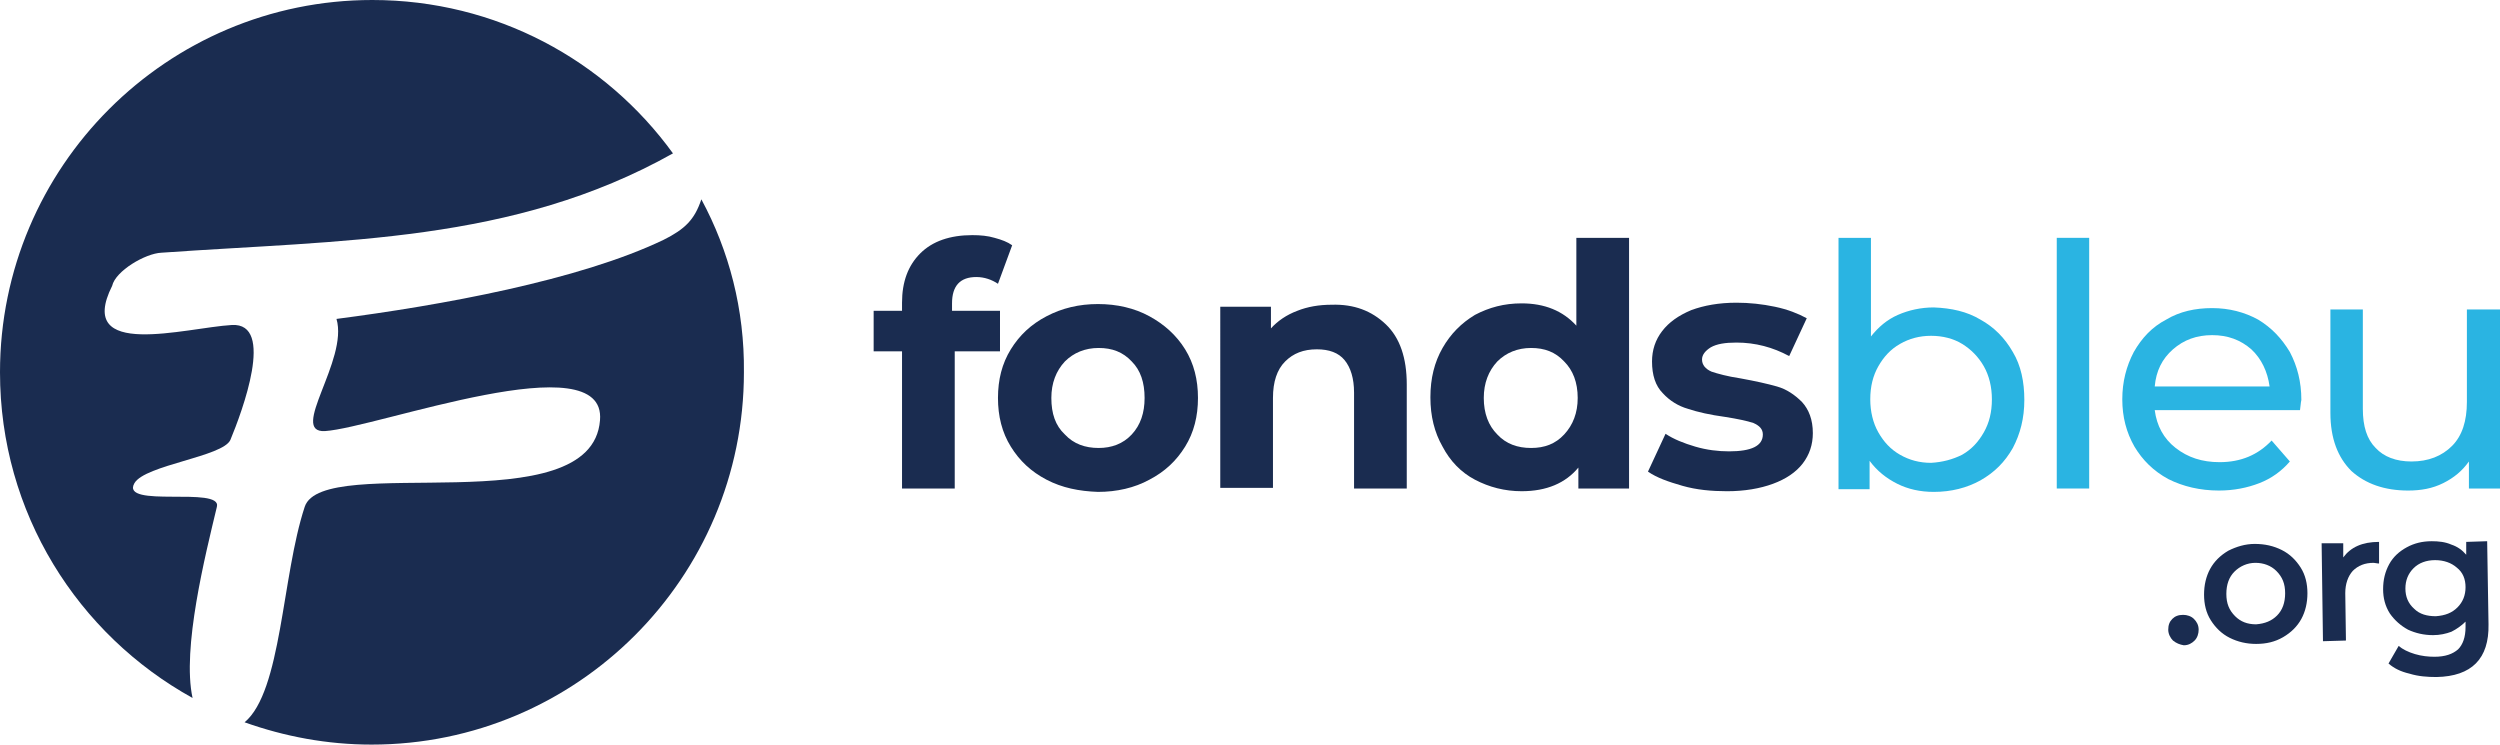
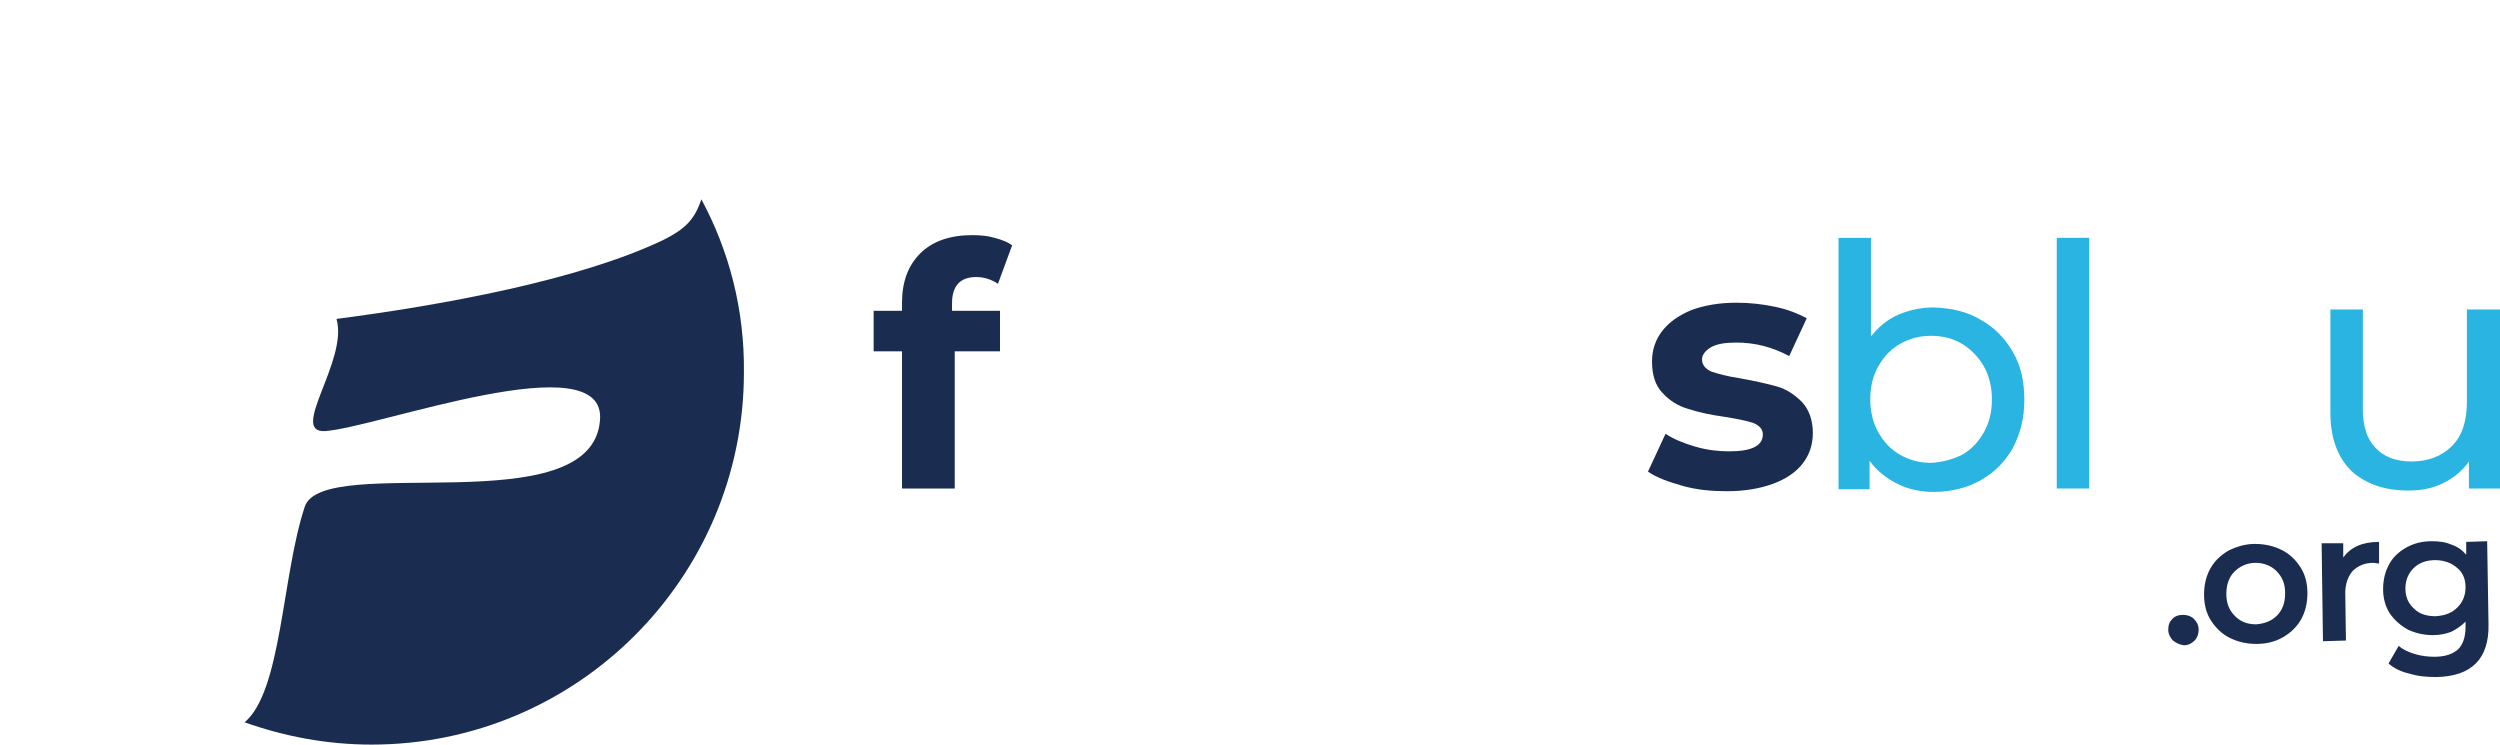
<svg xmlns="http://www.w3.org/2000/svg" version="1.1" id="Calque_1" x="0px" y="0px" width="370px" height="110.2px" viewBox="0 0 370 110.2" style="enable-background:new 0 0 370 110.2;" xml:space="preserve">
  <style type="text/css"> .st0{fill-rule:evenodd;clip-rule:evenodd;fill:#003566;} .st1{fill-rule:evenodd;clip-rule:evenodd;fill:#FCA311;} .st2{fill:#050B33;} .st3{fill:#4B57BF;} .st4{fill-rule:evenodd;clip-rule:evenodd;fill:#DA3754;} .st5{fill-rule:evenodd;clip-rule:evenodd;} .st6{fill:#DA3754;} .st7{fill:#EDAFA2;} .st8{fill:#FCA311;} .st9{fill:#443735;} .st10{fill:url(#SVGID_1_);} .st11{fill:url(#SVGID_2_);} .st12{fill:#380D1B;} .st13{fill:#588157;} .st14{fill:#06292F;} .st15{fill:#EF7197;} .st16{fill:#91DDEB;} .st17{fill:url(#SVGID_3_);} .st18{fill-rule:evenodd;clip-rule:evenodd;fill:#1A2C50;} .st19{fill:#1A2C50;} .st20{fill:#2AB4E2;} .st21{fill:#003566;} </style>
  <path class="st18" d="M103.8,29.5c-1,3-2.4,4.4-5.6,6c-12.5,6-33,9.7-48.4,11.7c1.8,6.1-7.1,16.9-1.7,16.6 c7.7-0.5,41.7-13.2,40.7-1.6c-1.2,15.5-41,4.7-43.7,12.8c-3.4,10.3-3.4,27.3-8.9,31.9c5.9,2.1,12.2,3.3,18.8,3.3 c30.4,0,55.1-24.7,55.1-55.1C110.2,45.8,107.9,37.1,103.8,29.5z" />
-   <path class="st18" d="M32.1,75c0.8-3.1-14.4,0.3-12.2-3.5c1.6-2.7,13.1-3.9,14.2-6.4c1.7-4.1,6.7-17.4,0.2-17 c-6.8,0.4-23.2,5.2-17.7-5.8c0.5-2.2,4.9-4.8,7.3-4.9c26.7-1.9,52-1.4,75.7-14.7C89.6,8.9,73.4,0,55.1,0C24.7,0,0,24.7,0,55.1 c0,20.8,11.5,38.8,28.5,48.2C26.9,96,30.4,82.1,32.1,75z" />
  <path class="st19" d="M141.1,46h6.9v6h-6.7v20.3h-7.8V52h-4.2v-6h4.2v-1.2c0-3.1,0.9-5.5,2.7-7.3c1.8-1.8,4.4-2.7,7.7-2.7 c1.2,0,2.3,0.1,3.3,0.4c1.1,0.3,1.9,0.6,2.6,1.1l-2.1,5.7c-0.9-0.6-2-1-3.2-1c-2.4,0-3.6,1.3-3.6,3.9V46z" />
-   <path class="st19" d="M154.9,71c-2.3-1.2-4-2.8-5.3-4.9c-1.3-2.1-1.9-4.5-1.9-7.2c0-2.7,0.6-5.1,1.9-7.2c1.3-2.1,3-3.7,5.3-4.9 c2.3-1.2,4.8-1.8,7.6-1.8c2.8,0,5.4,0.6,7.6,1.8c2.2,1.2,4,2.8,5.3,4.9c1.3,2.1,1.9,4.5,1.9,7.2c0,2.7-0.6,5.1-1.9,7.2 c-1.3,2.1-3,3.7-5.3,4.9c-2.2,1.2-4.8,1.8-7.6,1.8C159.7,72.7,157.2,72.2,154.9,71z M167.5,64.3c1.3-1.4,1.9-3.2,1.9-5.4 c0-2.3-0.6-4.1-1.9-5.4c-1.3-1.4-2.9-2-4.9-2c-2,0-3.7,0.7-5,2c-1.3,1.4-2,3.2-2,5.4c0,2.3,0.6,4.1,2,5.4c1.3,1.4,3,2,5,2 C164.5,66.3,166.2,65.7,167.5,64.3z" />
-   <path class="st19" d="M205.1,48c2.1,2,3.1,5,3.1,8.9v15.4h-7.8V58.1c0-2.1-0.5-3.7-1.4-4.8c-0.9-1.1-2.3-1.6-4.1-1.6 c-2,0-3.5,0.6-4.7,1.8c-1.2,1.2-1.8,3-1.8,5.4v13.3h-7.8V45.4h7.5v3.2c1-1.1,2.3-2,3.9-2.6c1.5-0.6,3.2-0.9,5.1-0.9 C200.4,45,203,46,205.1,48z" />
-   <path class="st19" d="M241.1,35.2v37.1h-7.5v-3.1c-1.9,2.3-4.7,3.5-8.4,3.5c-2.5,0-4.8-0.6-6.9-1.7c-2.1-1.1-3.7-2.8-4.8-4.9 c-1.2-2.1-1.8-4.5-1.8-7.3c0-2.8,0.6-5.2,1.8-7.3c1.2-2.1,2.8-3.7,4.8-4.9c2.1-1.1,4.3-1.7,6.9-1.7c3.4,0,6.1,1.1,8.1,3.3V35.2 H241.1z M231.5,64.3c1.3-1.4,2-3.2,2-5.4c0-2.3-0.7-4.1-2-5.4c-1.3-1.4-2.9-2-4.9-2c-2,0-3.7,0.7-5,2c-1.3,1.4-2,3.2-2,5.4 c0,2.3,0.7,4.1,2,5.4c1.3,1.4,3,2,5,2C228.6,66.3,230.2,65.7,231.5,64.3z" />
  <path class="st19" d="M249,71.9c-2.1-0.6-3.8-1.2-5.1-2.1l2.6-5.6c1.2,0.8,2.7,1.4,4.4,1.9c1.7,0.5,3.4,0.7,5,0.7c3.3,0,5-0.8,5-2.5 c0-0.8-0.5-1.3-1.4-1.7c-0.9-0.3-2.3-0.6-4.2-0.9c-2.2-0.3-4-0.7-5.5-1.2c-1.4-0.4-2.7-1.2-3.7-2.3c-1.1-1.1-1.6-2.7-1.6-4.7 c0-1.7,0.5-3.2,1.5-4.5c1-1.3,2.4-2.3,4.3-3.1c1.9-0.7,4.1-1.1,6.7-1.1c1.9,0,3.8,0.2,5.7,0.6s3.4,1,4.7,1.7l-2.6,5.6 c-2.4-1.3-5-2-7.8-2c-1.7,0-2.9,0.2-3.8,0.7c-0.8,0.5-1.3,1.1-1.3,1.8c0,0.8,0.5,1.4,1.4,1.8c0.9,0.3,2.3,0.7,4.3,1 c2.2,0.4,4,0.8,5.4,1.2c1.4,0.4,2.6,1.2,3.7,2.3c1,1.1,1.6,2.6,1.6,4.6c0,1.7-0.5,3.2-1.5,4.5c-1,1.3-2.5,2.3-4.4,3 c-1.9,0.7-4.2,1.1-6.8,1.1C253.3,72.7,251.1,72.5,249,71.9z" />
  <path class="st20" d="M293.1,47.3c2,1.1,3.6,2.7,4.8,4.8c1.2,2,1.7,4.4,1.7,7.1c0,2.7-0.6,5-1.7,7.1c-1.2,2.1-2.7,3.6-4.8,4.8 c-2,1.1-4.3,1.7-6.9,1.7c-2,0-3.8-0.4-5.4-1.2c-1.6-0.8-3-1.9-4.1-3.4v4.2h-4.6V35.2h4.8v14.6c1.1-1.4,2.4-2.5,4-3.2 c1.6-0.7,3.4-1.1,5.3-1.1C288.8,45.6,291.1,46.1,293.1,47.3z M290.4,67.3c1.4-0.8,2.4-1.9,3.2-3.3c0.8-1.4,1.2-3,1.2-4.9 c0-1.8-0.4-3.5-1.2-4.9c-0.8-1.4-1.9-2.5-3.2-3.3s-2.9-1.2-4.6-1.2c-1.7,0-3.2,0.4-4.6,1.2c-1.4,0.8-2.4,1.9-3.2,3.3 c-0.8,1.4-1.2,3-1.2,4.9c0,1.8,0.4,3.5,1.2,4.9c0.8,1.4,1.8,2.5,3.2,3.3c1.4,0.8,2.9,1.2,4.6,1.2C287.5,68.4,289,68,290.4,67.3z" />
  <path class="st20" d="M304.4,35.2h4.8v37.1h-4.8V35.2z" />
-   <path class="st20" d="M340.4,60.7h-21.5c0.3,2.3,1.3,4.2,3.1,5.6c1.8,1.4,3.9,2.1,6.5,2.1c3.2,0,5.7-1.1,7.7-3.2l2.7,3.1 c-1.2,1.4-2.7,2.5-4.5,3.2c-1.8,0.7-3.8,1.1-6,1.1c-2.8,0-5.3-0.6-7.5-1.7c-2.2-1.2-3.8-2.8-5-4.8c-1.2-2.1-1.8-4.4-1.8-7 c0-2.6,0.6-4.9,1.7-7c1.2-2.1,2.7-3.7,4.8-4.8c2-1.2,4.3-1.7,6.8-1.7s4.8,0.6,6.8,1.7c2,1.2,3.5,2.8,4.7,4.8 c1.1,2.1,1.7,4.4,1.7,7.1C340.5,59.6,340.5,60.1,340.4,60.7z M321.6,51.7c-1.6,1.4-2.5,3.2-2.7,5.5h17c-0.3-2.2-1.2-4.1-2.7-5.5 c-1.6-1.4-3.5-2.1-5.8-2.1S323.2,50.3,321.6,51.7z" />
  <path class="st20" d="M370,45.8v26.5h-4.6v-4c-1,1.4-2.2,2.4-3.8,3.2c-1.6,0.8-3.3,1.1-5.2,1.1c-3.5,0-6.3-1-8.4-2.9 c-2-2-3.1-4.8-3.1-8.6V45.8h4.8v14.7c0,2.6,0.6,4.5,1.9,5.8c1.2,1.3,3,2,5.3,2c2.5,0,4.5-0.8,6-2.3c1.5-1.5,2.2-3.7,2.2-6.5V45.8 H370z" />
  <path class="st19" d="M321.6,94.8c-0.4-0.4-0.7-1-0.7-1.6c0-0.7,0.2-1.2,0.6-1.6c0.4-0.4,0.9-0.6,1.6-0.6c0.6,0,1.2,0.2,1.6,0.6 c0.4,0.4,0.7,0.9,0.7,1.6c0,0.6-0.2,1.2-0.6,1.6c-0.4,0.4-0.9,0.7-1.6,0.7C322.6,95.4,322.1,95.2,321.6,94.8z" />
  <path class="st19" d="M330,94.4c-1.2-0.6-2.1-1.5-2.8-2.6c-0.7-1.1-1-2.4-1-3.8c0-1.4,0.3-2.7,0.9-3.8c0.6-1.1,1.5-2,2.7-2.7 c1.2-0.6,2.5-1,3.9-1c1.5,0,2.8,0.3,4,0.9c1.2,0.6,2.1,1.5,2.8,2.6c0.7,1.1,1,2.4,1,3.8c0,1.4-0.3,2.7-0.9,3.8 c-0.6,1.1-1.5,2-2.7,2.7c-1.2,0.7-2.5,1-4,1C332.5,95.3,331.2,95,330,94.4z M337,91.1c0.8-0.8,1.2-1.9,1.2-3.3 c0-1.4-0.4-2.4-1.3-3.3c-0.8-0.8-1.9-1.2-3.1-1.2c-1.2,0-2.3,0.5-3.1,1.3c-0.8,0.8-1.2,1.9-1.2,3.3c0,1.4,0.4,2.4,1.3,3.3 c0.8,0.8,1.8,1.2,3.1,1.2C335.2,92.3,336.2,91.9,337,91.1z" />
  <path class="st19" d="M352.1,80.2l0,3.2c-0.3,0-0.6-0.1-0.8-0.1c-1.3,0-2.3,0.4-3.1,1.2c-0.7,0.8-1.1,1.9-1.1,3.3l0.1,7l-3.4,0.1 l-0.2-14.5l3.2,0l0,2.1C347.9,81,349.6,80.2,352.1,80.2z" />
  <path class="st19" d="M368.1,80.1l0.2,12.3c0.1,5.1-2.5,7.7-7.7,7.8c-1.4,0-2.7-0.1-4-0.5c-1.3-0.3-2.3-0.8-3.1-1.5l1.5-2.6 c0.6,0.5,1.4,0.9,2.4,1.2c1,0.3,2,0.4,2.9,0.4c1.6,0,2.7-0.4,3.5-1.1c0.7-0.7,1.1-1.8,1.1-3.3l0-0.8c-0.6,0.6-1.3,1.1-2.1,1.5 c-0.8,0.3-1.7,0.5-2.7,0.5c-1.4,0-2.6-0.3-3.7-0.8c-1.1-0.6-2-1.4-2.7-2.4c-0.7-1.1-1-2.3-1-3.6c0-1.4,0.3-2.6,0.9-3.7 c0.6-1.1,1.5-1.9,2.6-2.5c1.1-0.6,2.3-0.9,3.7-0.9c1,0,2,0.1,2.9,0.5c0.9,0.3,1.6,0.8,2.2,1.5l0-1.9L368.1,80.1z M363.7,89.9 c0.8-0.8,1.2-1.8,1.2-3c0-1.2-0.4-2.2-1.3-2.9c-0.8-0.7-1.9-1.1-3.2-1.1c-1.3,0-2.4,0.4-3.2,1.2c-0.8,0.8-1.2,1.8-1.2,3 c0,1.2,0.4,2.2,1.3,3c0.8,0.8,1.9,1.1,3.2,1.1C361.9,91.1,362.9,90.7,363.7,89.9z" />
</svg>